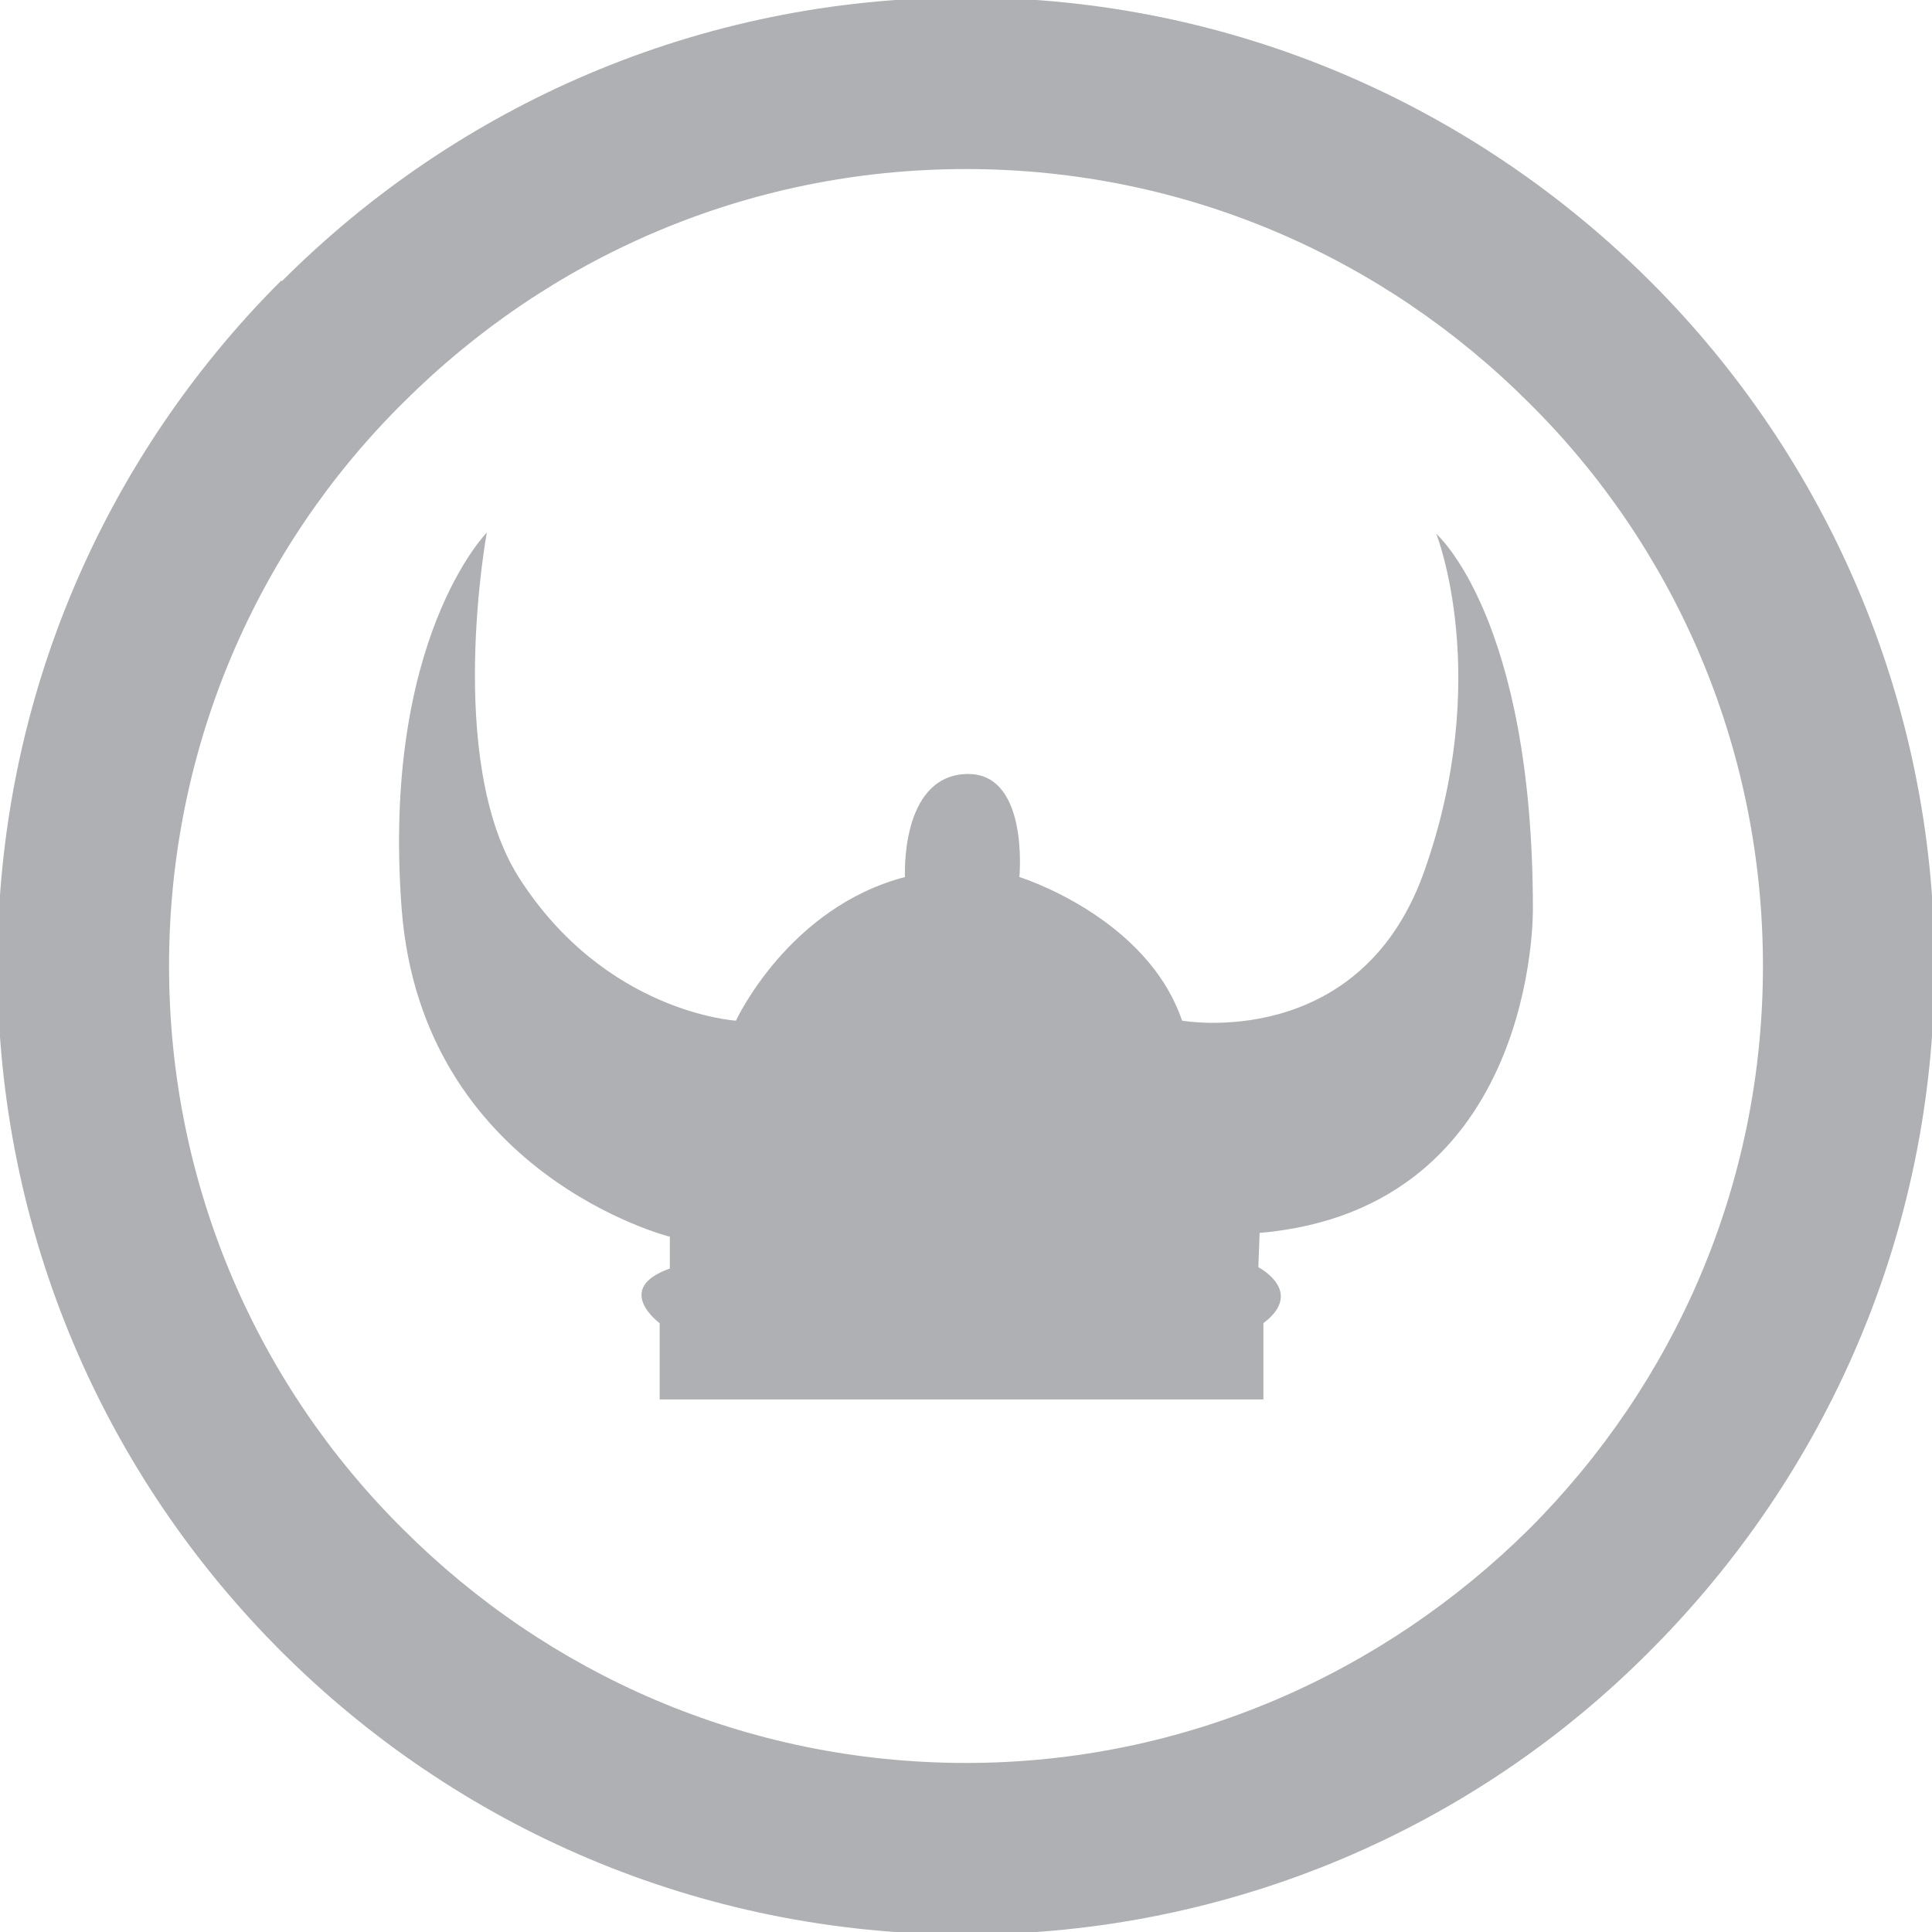
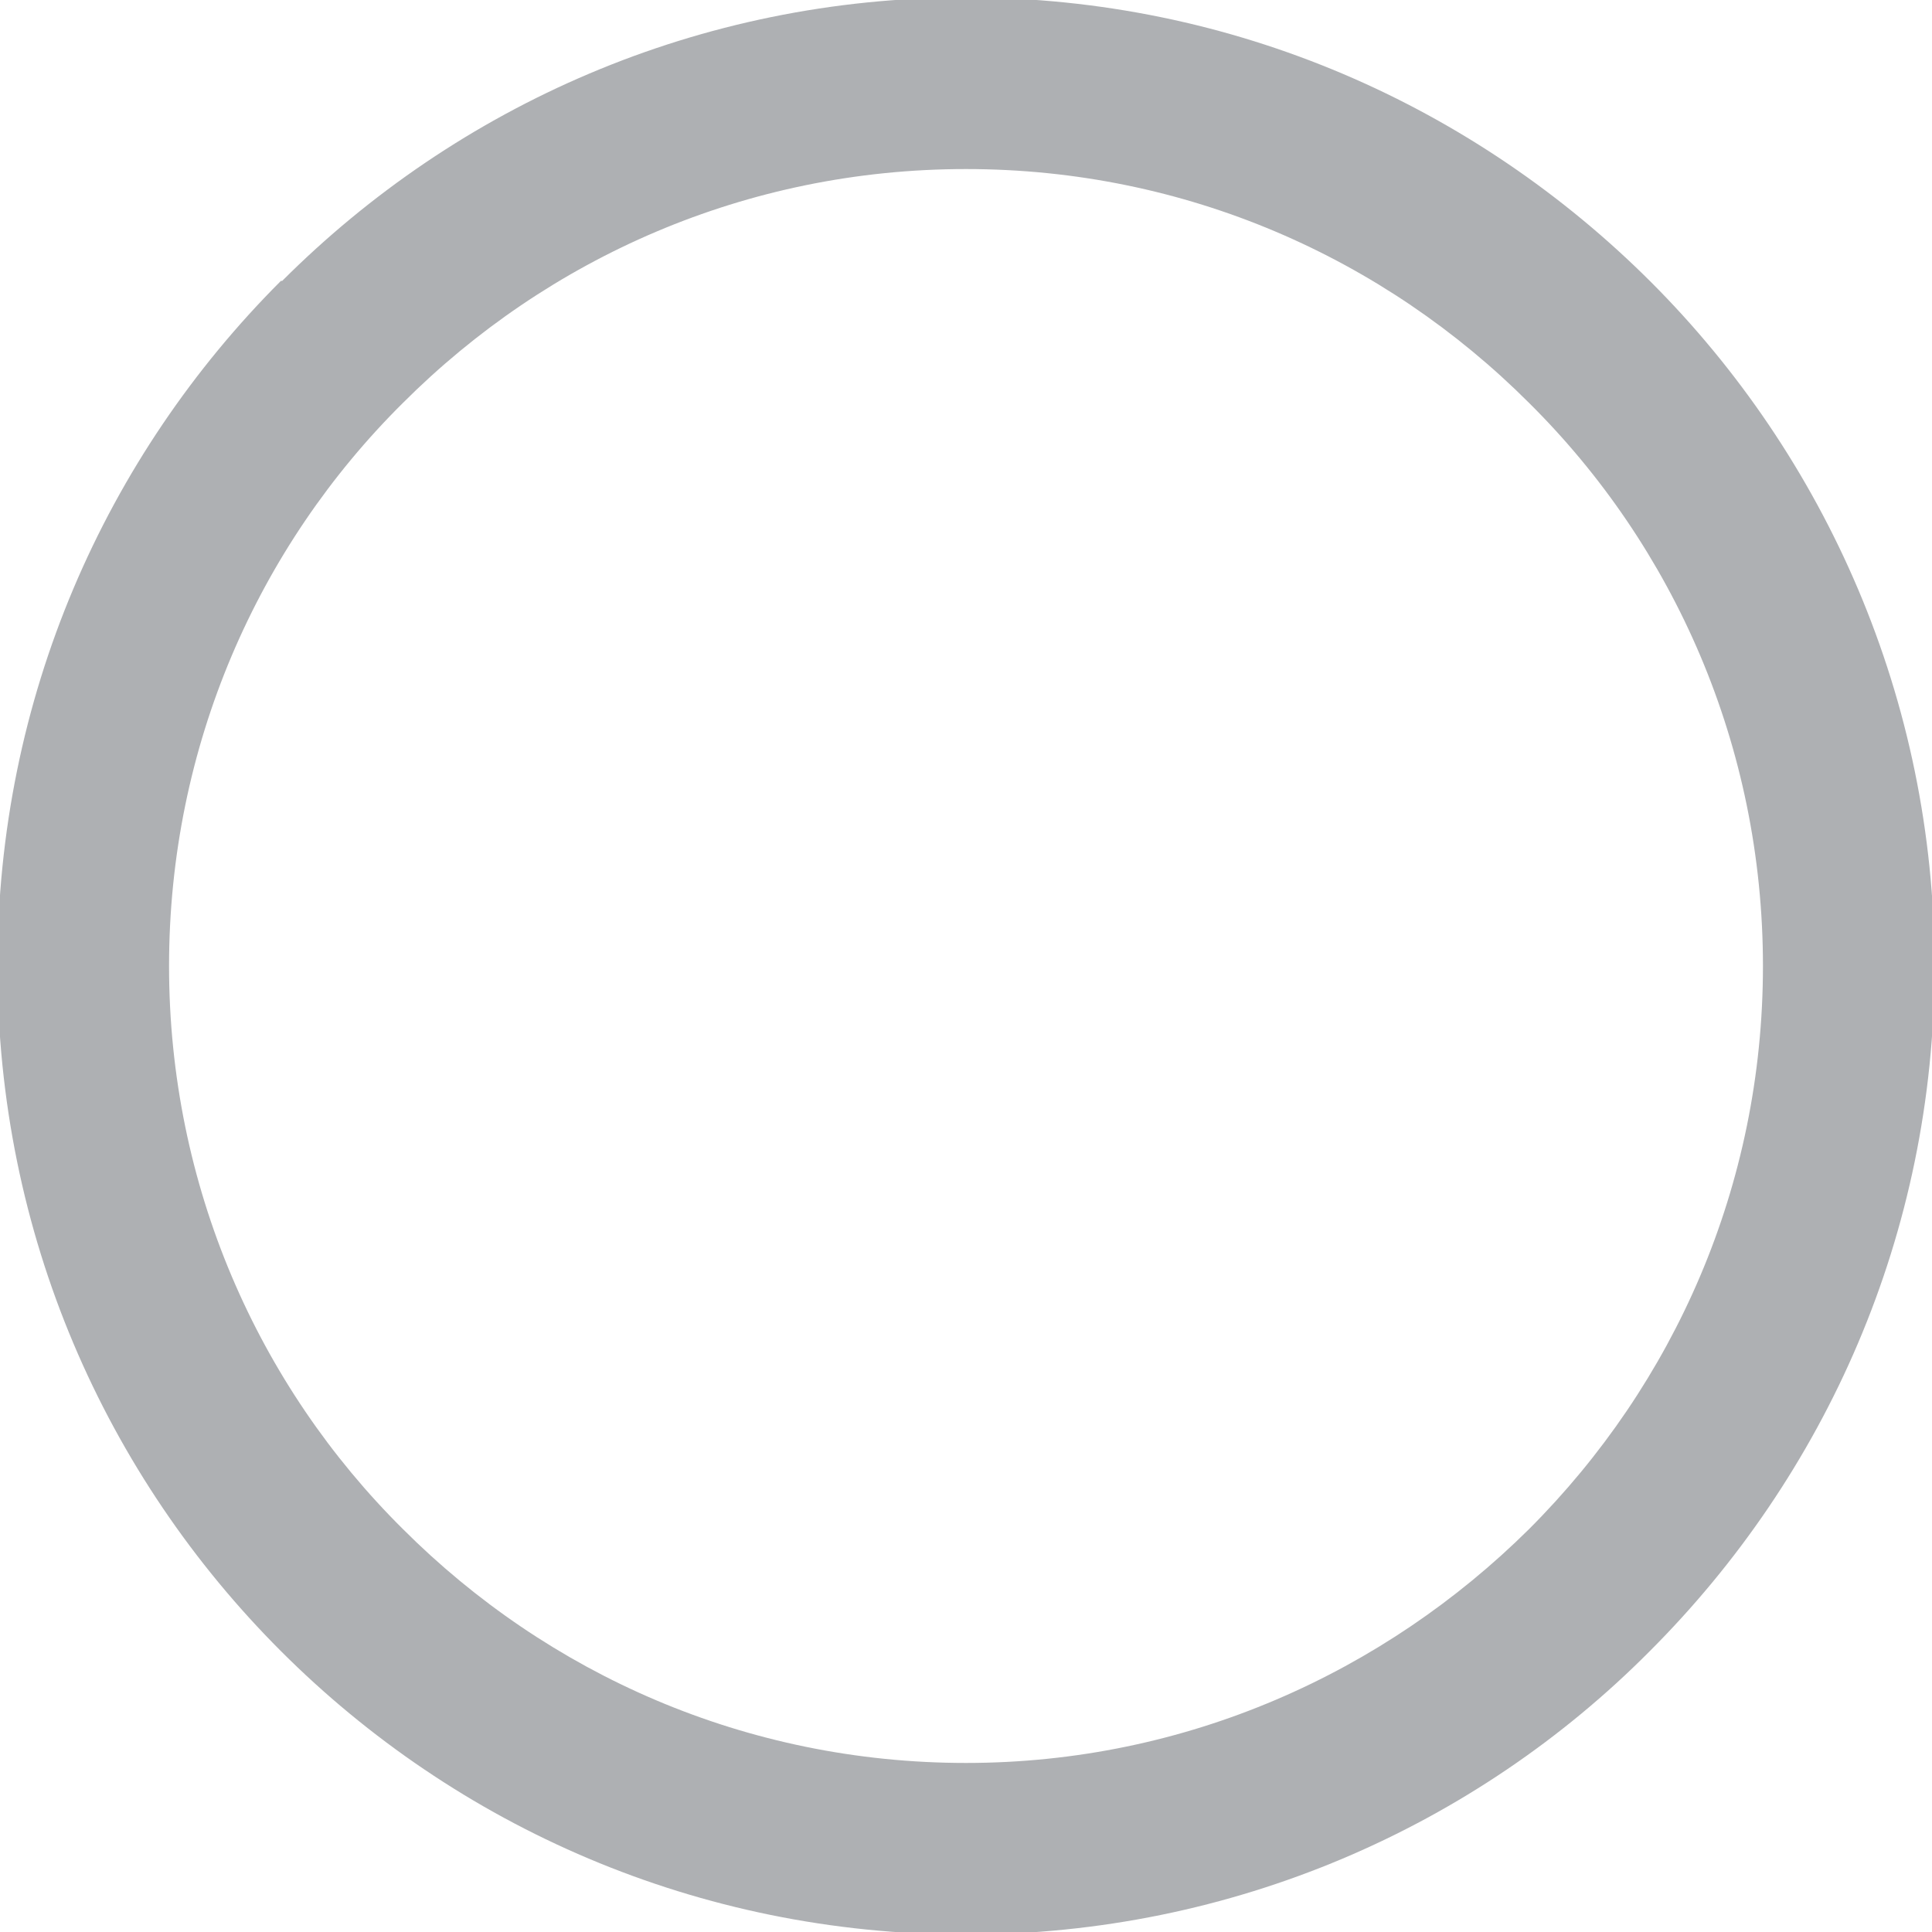
<svg xmlns="http://www.w3.org/2000/svg" version="1.1" id="Layer_1" x="0px" y="0px" viewBox="0 0 152 152" style="enable-background:new 0 0 152 152;" xml:space="preserve">
  <style type="text/css">
	.st0{fill:#AEB0B3;}
</style>
  <g id="Vector_Smart_Object">
</g>
  <g>
    <path class="st0" d="M152.2,76c0-21-8.6-40.1-22.3-53.8v0C116.1,8.4,97.1-0.2,76-0.2v0h0h0v0c-21,0-40,8.5-53.8,22.3h-0.1   C8.3,35.9-0.2,54.9-0.2,76h0v0h0c0,21.1,8.5,40.1,22.3,53.9c13.8,13.8,32.8,22.3,53.9,22.3v0h0v0c21,0,40.1-8.5,53.8-22.3   C143.6,116.1,152.2,97.1,152.2,76L152.2,76L152.2,76L152.2,76L152.2,76z M138.7,76c0,17.3-7,32.9-18.4,44.3h0   c-11.4,11.3-27,18.4-44.3,18.4v0h0v0c-17.3,0-32.9-7-44.3-18.4C20.3,109,13.3,93.3,13.3,76h0v0h0c0-17.3,7-33,18.4-44.3   c11.4-11.4,27-18.4,44.3-18.4v0h0h0v0c17.3,0,32.9,7,44.3,18.4v0C131.7,43,138.7,58.7,138.7,76L138.7,76L138.7,76L138.7,76   L138.7,76z" />
-     <path class="st0" d="M113,42c0,0,4.5,11.3-1,26.7C106.9,82.8,93,80.3,93,80.3C90.2,72.1,80.2,69,80.2,69s0.8-8.4-4.3-8.1   c-5.1,0.3-4.7,8.1-4.7,8.1C62,71.4,57.9,80.3,57.9,80.3S47.6,79.7,40.8,69c-5.8-9.2-2.5-27.1-2.5-27.1s-8.3,8.4-6.7,29.6   c1.6,20.9,21.1,25.8,21.1,25.8v2.5c-4.5,1.6-0.8,4.3-0.8,4.3v6h47.5v-6c3.3-2.5-0.4-4.4-0.4-4.4l0.1-2.7   c21.9-1.9,21.5-25.5,21.5-25.5C120.6,48.6,113,42,113,42z" />
  </g>
</svg>